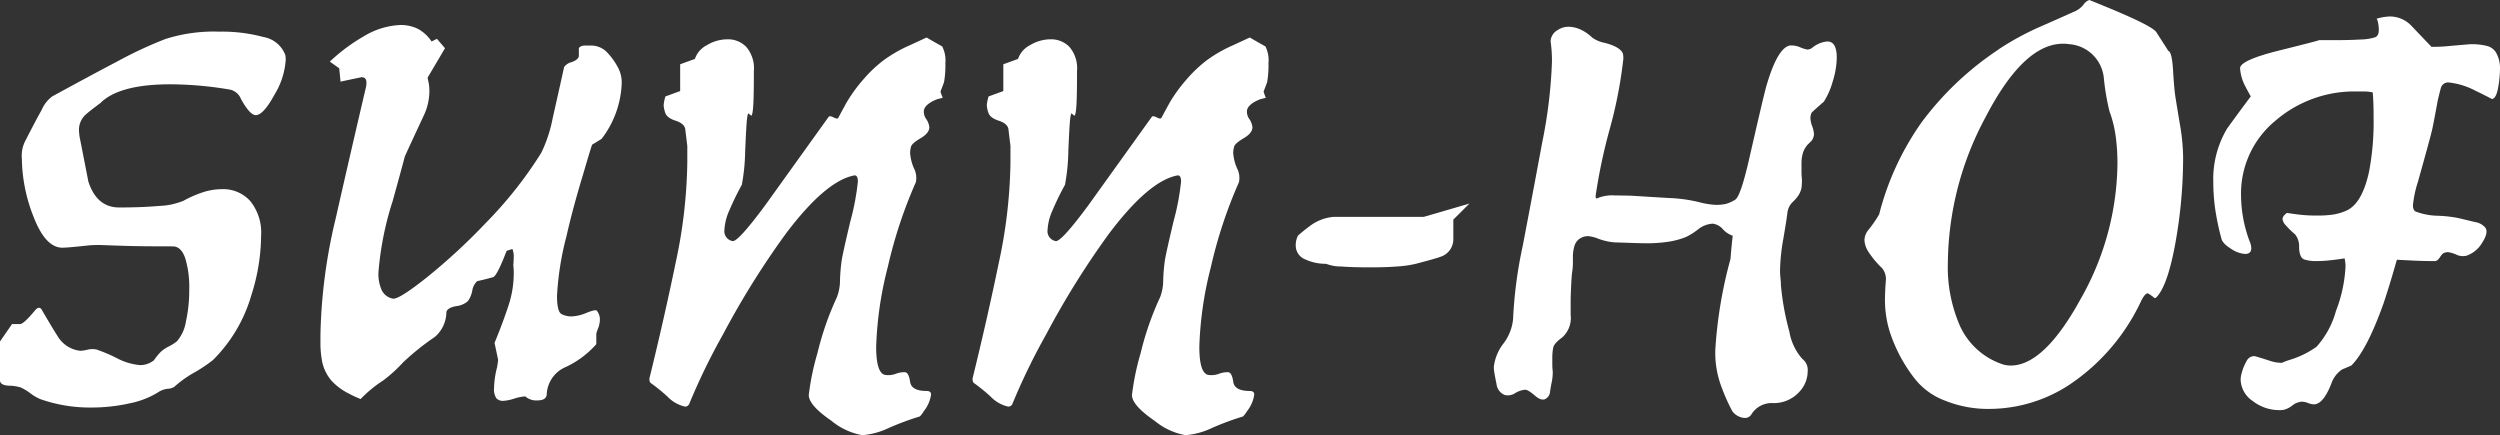
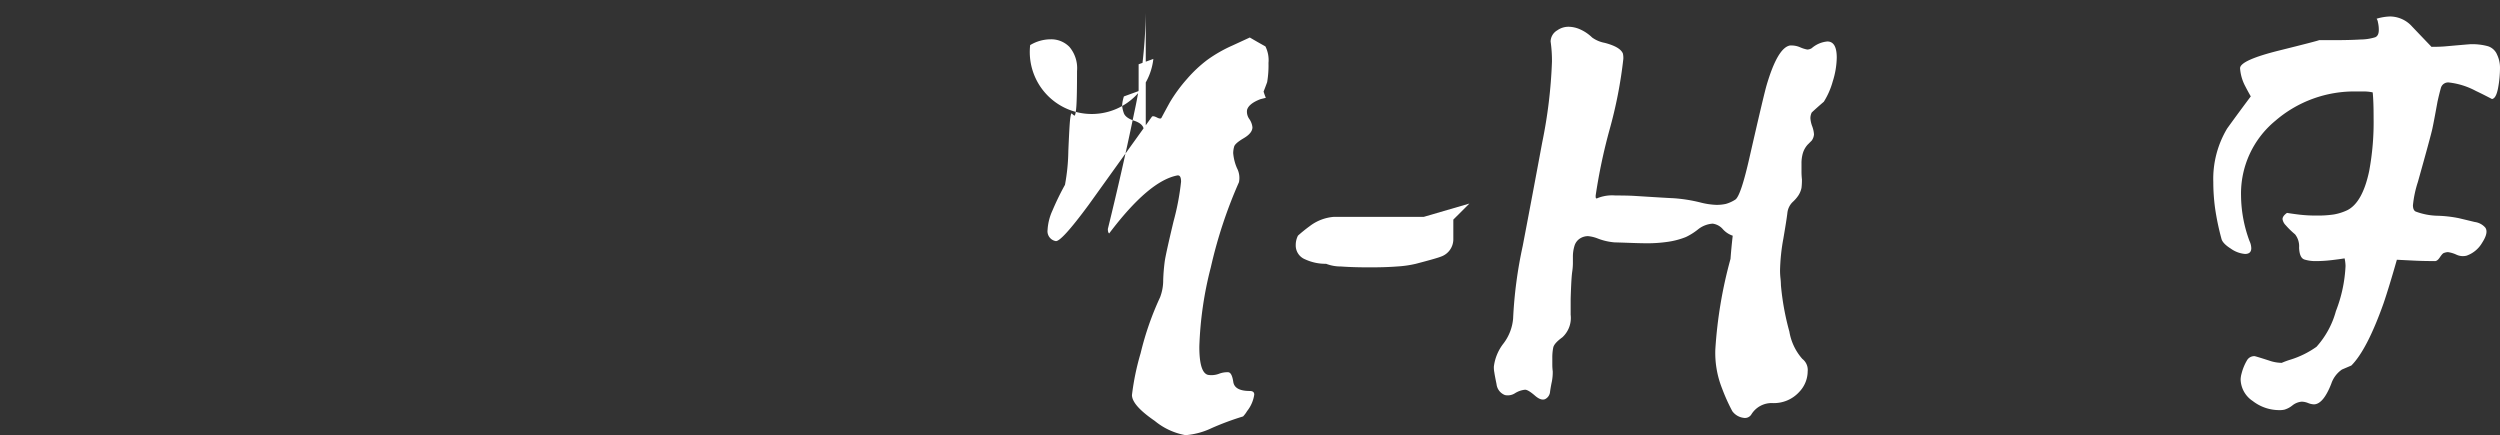
<svg xmlns="http://www.w3.org/2000/svg" id="Group_3" data-name="Group 3" width="266" height="46.304" viewBox="0 0 266 46.304">
  <rect x="0" y="0" width="266" height="46.304" fill="#333333" stroke="none" />
  <defs>
    <clipPath id="clip-path">
      <rect id="Rectangle_29" data-name="Rectangle 29" width="266" height="46.305" fill="#fff" />
    </clipPath>
  </defs>
  <g id="Group_1" data-name="Group 1" clip-path="url(#clip-path)">
-     <path id="Path_4" data-name="Path 4" d="M6.648,25.006q-1.8,0-3.062-3.254a17.276,17.276,0,0,1-1.26-6.244,3.413,3.413,0,0,1,.38-1.9q1.044-2.04,1.734-3.277A3.513,3.513,0,0,1,5.557,8.907q4.177-2.283,6.886-3.7A43.738,43.738,0,0,1,17.6,2.8a16.916,16.916,0,0,1,5.722-.783,16.893,16.893,0,0,1,4.7.569,3.028,3.028,0,0,1,2.328,1.9,2.279,2.279,0,0,1,.047.571,8.088,8.088,0,0,1-1.186,3.656q-1.189,2.185-2,2.186-.618,0-1.567-1.71a1.637,1.637,0,0,0-1.14-1,38.65,38.65,0,0,0-6.364-.571q-5.461,0-7.457,1.994c-.728.541-1.235.934-1.518,1.188a2.17,2.17,0,0,0-.761,1.71,5.425,5.425,0,0,0,.144,1.091q.428,2.185.854,4.368.9,2.758,3.277,2.755,2.423,0,4.273-.165a7.483,7.483,0,0,0,2.565-.546,12.027,12.027,0,0,1,2.138-.928,6.586,6.586,0,0,1,1.947-.309,3.862,3.862,0,0,1,3.039,1.283,5.321,5.321,0,0,1,1.141,3.656,21.221,21.221,0,0,1-1.045,6.364,15.947,15.947,0,0,1-4.085,6.886A16.148,16.148,0,0,1,20.469,38.4a12.2,12.2,0,0,0-1.947,1.425,1.442,1.442,0,0,1-.689.19,2.306,2.306,0,0,0-1.021.38,9.04,9.04,0,0,1-2.992,1.163,18.514,18.514,0,0,1-4.18.451,15.768,15.768,0,0,1-5.366-.9,4.954,4.954,0,0,1-1.045-.617,5.65,5.65,0,0,0-1.021-.617,4.556,4.556,0,0,0-1.282-.189C.309,39.649,0,39.46,0,39.111V34.98l1.282-1.852h.854q.38,0,1.567-1.425c.285-.347.524-.4.714-.142Q5.6,33.6,6.126,34.409a3.218,3.218,0,0,0,2.423,1.567,4.627,4.627,0,0,0,.759-.118,2.172,2.172,0,0,1,.949-.023,16.466,16.466,0,0,1,2.233.951,6.476,6.476,0,0,0,2.423.711,2.326,2.326,0,0,0,1.472-.522,6.3,6.3,0,0,1,.759-.926,3.946,3.946,0,0,1,.831-.546,4.838,4.838,0,0,0,.831-.522,4.162,4.162,0,0,0,.974-2.114,15.364,15.364,0,0,0,.355-3.444,10.487,10.487,0,0,0-.427-3.3q-.428-1.259-1.33-1.26-3.229,0-4.821-.047t-2.968-.1c-.506,0-.9.017-1.186.047q-2.185.24-2.755.239" transform="translate(0 1.351)" fill="#fff" />
-     <path id="Path_5" data-name="Path 5" d="M22.429,6.2l-1-.711a18.977,18.977,0,0,1,3.563-2.661,8.184,8.184,0,0,1,3.941-1.233,4.115,4.115,0,0,1,1.852.4,4.1,4.1,0,0,1,1.473,1.355l.569-.285.856,1L31.832,7.2l.144.709a5.521,5.521,0,0,1,.047.809A6.084,6.084,0,0,1,31.4,11.28q-1.947,4.18-1.994,4.323-.285,1.094-1.282,4.7a33.333,33.333,0,0,0-1.52,7.6,4.257,4.257,0,0,0,.355,1.924,1.665,1.665,0,0,0,1.165.878q.616.143,3.656-2.279a64.109,64.109,0,0,0,6.269-5.793,43.509,43.509,0,0,0,5.889-7.455,14.929,14.929,0,0,0,1.211-3.7q.593-2.613,1.211-5.415a1.4,1.4,0,0,1,.808-.521c.442-.159.7-.364.759-.619V4.064c.1-.19.332-.285.713-.285h.569a2.359,2.359,0,0,1,1.662.664,7.132,7.132,0,0,1,1.188,1.615,3.362,3.362,0,0,1,.427,1.759A10.293,10.293,0,0,1,50.354,13.7q-.523.333-1,.616-.048,0-.951,3.089-1.139,3.749-1.8,6.693a31.073,31.073,0,0,0-1,6.319q0,1.707.5,1.946a2.324,2.324,0,0,0,1.021.239,4.508,4.508,0,0,0,1.615-.38q.949-.38,1.091-.237a1.455,1.455,0,0,1,.334,1,2.637,2.637,0,0,1-.239,1l-.142.429v1.141a10.024,10.024,0,0,1-3.23,2.421,3.309,3.309,0,0,0-2.041,2.848c0,.477-.332.713-1,.713a1.741,1.741,0,0,1-1.282-.426,4.593,4.593,0,0,0-1.188.239,4.892,4.892,0,0,1-1.14.234.94.94,0,0,1-.759-.282,1.777,1.777,0,0,1-.239-1.093,9.5,9.5,0,0,1,.332-2.233q.1-.666.1-.761-.19-.9-.379-1.8.9-2.183,1.472-3.94A10.933,10.933,0,0,0,41,28.092a7.242,7.242,0,0,0-.047-.949q.048-.571.047-1a2.045,2.045,0,0,0-.142-.713c-.222.063-.427.128-.617.192q-1,2.616-1.425,2.8-.854.238-1.71.429a1.741,1.741,0,0,0-.522,1.02,2.7,2.7,0,0,1-.474,1.115,2.279,2.279,0,0,1-1.258.524c-.649.128-.99.349-1.021.664a3.5,3.5,0,0,1-1.235,2.615A26.167,26.167,0,0,0,29.22,37.5a15.658,15.658,0,0,1-2.089,1.9,13.555,13.555,0,0,0-2.423,1.992,11.663,11.663,0,0,1-1.235-.571,6.368,6.368,0,0,1-1.9-1.422,4.641,4.641,0,0,1-.926-1.83,10.386,10.386,0,0,1-.214-2.3v-.713A57.031,57.031,0,0,1,22.049,22.2q1.614-7.121,3.23-14.008a2.015,2.015,0,0,0,.047-.476q0-.568-.522-.569c-.759.159-1.505.317-2.233.474Z" transform="translate(13.663 1.066)" fill="#fff" />
-     <path id="Path_6" data-name="Path 6" d="M63.208,17.065q-3.039.573-7.265,6.174a89.049,89.049,0,0,0-6.7,10.734,68.48,68.48,0,0,0-3.561,7.314.5.5,0,0,1-.476.379,3.729,3.729,0,0,1-1.9-1.091,19.263,19.263,0,0,0-1.759-1.425c-.093-.063-.14-.22-.14-.476q1.564-6.362,2.8-12.346a53.368,53.368,0,0,0,1.233-10.639V13.931c-.093-.759-.165-1.347-.212-1.757s-.389-.719-1.021-.926-1.006-.491-1.116-.854a3.1,3.1,0,0,1-.167-.784,4.021,4.021,0,0,1,.19-.949l1.567-.571V5.239l1.567-.569A2.574,2.574,0,0,1,47.537,3.2a4.242,4.242,0,0,1,2.184-.617,2.707,2.707,0,0,1,1.994.809,3.5,3.5,0,0,1,.808,2.565q0,2.706-.07,3.726c-.048.681-.12,1.023-.214,1.023a1.9,1.9,0,0,1-.285-.239c-.065,0-.118.214-.167.642s-.112,1.543-.189,3.347a21.164,21.164,0,0,1-.357,3.609,28.548,28.548,0,0,0-1.33,2.73,5.68,5.68,0,0,0-.522,2.067,1.065,1.065,0,0,0,.854,1.188q.571.14,3.514-3.848,3.374-4.7,6.745-9.4c.1-.062.269-.03.522.1s.412.142.476.047c.284-.537.586-1.093.9-1.662A16.361,16.361,0,0,1,64.23,6.785,13.968,13.968,0,0,1,66.39,4.765a14.82,14.82,0,0,1,2.66-1.52L70.9,2.391q.808.476,1.662.949A3.274,3.274,0,0,1,72.9,5.1a10.633,10.633,0,0,1-.142,2.042q-.19.523-.38,1a6.163,6.163,0,0,0,.239.666l-.571.144q-1.236.473-1.425,1.138a1.332,1.332,0,0,0,.239.974,1.866,1.866,0,0,1,.332.879q0,.618-.926,1.163c-.617.364-.959.664-1.021.9a2.653,2.653,0,0,0-.1.687,5.054,5.054,0,0,0,.4,1.592,2.251,2.251,0,0,1,.214,1.5,49.115,49.115,0,0,0-2.992,9.047A38.3,38.3,0,0,0,65.536,35.3q0,2.8.949,2.992a2.291,2.291,0,0,0,1.14-.12,2.469,2.469,0,0,1,1-.165c.252.032.427.372.522,1.021S69.826,40,70.9,40c.315,0,.476.127.476.38a3.649,3.649,0,0,1-.761,1.757,3.284,3.284,0,0,1-.427.571,29.824,29.824,0,0,0-3.324,1.233,7.915,7.915,0,0,1-2.8.761,7.1,7.1,0,0,1-3.277-1.52q-2.423-1.662-2.423-2.753a27.006,27.006,0,0,1,.926-4.465,31.559,31.559,0,0,1,2.066-5.935,5.026,5.026,0,0,0,.332-1.829,19.7,19.7,0,0,1,.167-2.019q.118-.806.926-4.2a26.734,26.734,0,0,0,.808-4.252q0-.711-.38-.664" transform="translate(27.689 1.599)" fill="#fff" />
-     <path id="Path_7" data-name="Path 7" d="M83.814,17.065q-3.039.573-7.265,6.174a89.051,89.051,0,0,0-6.7,10.734,68.48,68.48,0,0,0-3.561,7.314.5.5,0,0,1-.476.379,3.729,3.729,0,0,1-1.9-1.091,19.263,19.263,0,0,0-1.759-1.425c-.093-.063-.14-.22-.14-.476q1.564-6.362,2.8-12.346a53.368,53.368,0,0,0,1.233-10.639V13.931c-.093-.759-.165-1.347-.212-1.757s-.389-.719-1.021-.926-1.006-.491-1.116-.854a3.1,3.1,0,0,1-.167-.784,4.021,4.021,0,0,1,.19-.949l1.567-.571V5.239l1.567-.569A2.574,2.574,0,0,1,68.143,3.2a4.242,4.242,0,0,1,2.184-.617,2.707,2.707,0,0,1,1.994.809,3.5,3.5,0,0,1,.808,2.565q0,2.706-.07,3.726c-.048.681-.12,1.023-.214,1.023a1.9,1.9,0,0,1-.285-.239c-.065,0-.118.214-.167.642s-.112,1.543-.189,3.347a21.16,21.16,0,0,1-.357,3.609,28.552,28.552,0,0,0-1.33,2.73,5.68,5.68,0,0,0-.522,2.067,1.065,1.065,0,0,0,.854,1.188q.571.14,3.514-3.848,3.374-4.7,6.745-9.4c.1-.062.269-.03.522.1s.412.142.476.047c.284-.537.586-1.093.9-1.662a16.364,16.364,0,0,1,1.829-2.493A13.967,13.967,0,0,1,87,4.765a14.818,14.818,0,0,1,2.66-1.52l1.852-.854q.808.476,1.662.949A3.274,3.274,0,0,1,93.5,5.1a10.636,10.636,0,0,1-.142,2.042q-.19.523-.38,1a6.167,6.167,0,0,0,.239.666l-.571.144q-1.236.473-1.425,1.138a1.333,1.333,0,0,0,.239.974,1.866,1.866,0,0,1,.332.879q0,.618-.926,1.163c-.617.364-.959.664-1.021.9a2.653,2.653,0,0,0-.1.687,5.053,5.053,0,0,0,.4,1.592,2.251,2.251,0,0,1,.214,1.5,49.115,49.115,0,0,0-2.992,9.047A38.3,38.3,0,0,0,86.142,35.3q0,2.8.949,2.992a2.291,2.291,0,0,0,1.14-.12,2.469,2.469,0,0,1,1-.165c.252.032.427.372.522,1.021s.681.973,1.757.973c.315,0,.476.127.476.38a3.649,3.649,0,0,1-.761,1.757,3.281,3.281,0,0,1-.427.571,29.824,29.824,0,0,0-3.324,1.233,7.915,7.915,0,0,1-2.8.761,7.1,7.1,0,0,1-3.277-1.52q-2.423-1.662-2.423-2.753a27.005,27.005,0,0,1,.926-4.465,31.559,31.559,0,0,1,2.066-5.935,5.025,5.025,0,0,0,.332-1.829,19.7,19.7,0,0,1,.167-2.019q.118-.806.926-4.2a26.732,26.732,0,0,0,.808-4.252q0-.711-.38-.664" transform="translate(41.467 1.599)" fill="#fff" />
+     <path id="Path_7" data-name="Path 7" d="M83.814,17.065q-3.039.573-7.265,6.174c-.093-.063-.14-.22-.14-.476q1.564-6.362,2.8-12.346a53.368,53.368,0,0,0,1.233-10.639V13.931c-.093-.759-.165-1.347-.212-1.757s-.389-.719-1.021-.926-1.006-.491-1.116-.854a3.1,3.1,0,0,1-.167-.784,4.021,4.021,0,0,1,.19-.949l1.567-.571V5.239l1.567-.569A2.574,2.574,0,0,1,68.143,3.2a4.242,4.242,0,0,1,2.184-.617,2.707,2.707,0,0,1,1.994.809,3.5,3.5,0,0,1,.808,2.565q0,2.706-.07,3.726c-.048.681-.12,1.023-.214,1.023a1.9,1.9,0,0,1-.285-.239c-.065,0-.118.214-.167.642s-.112,1.543-.189,3.347a21.16,21.16,0,0,1-.357,3.609,28.552,28.552,0,0,0-1.33,2.73,5.68,5.68,0,0,0-.522,2.067,1.065,1.065,0,0,0,.854,1.188q.571.14,3.514-3.848,3.374-4.7,6.745-9.4c.1-.062.269-.03.522.1s.412.142.476.047c.284-.537.586-1.093.9-1.662a16.364,16.364,0,0,1,1.829-2.493A13.967,13.967,0,0,1,87,4.765a14.818,14.818,0,0,1,2.66-1.52l1.852-.854q.808.476,1.662.949A3.274,3.274,0,0,1,93.5,5.1a10.636,10.636,0,0,1-.142,2.042q-.19.523-.38,1a6.167,6.167,0,0,0,.239.666l-.571.144q-1.236.473-1.425,1.138a1.333,1.333,0,0,0,.239.974,1.866,1.866,0,0,1,.332.879q0,.618-.926,1.163c-.617.364-.959.664-1.021.9a2.653,2.653,0,0,0-.1.687,5.053,5.053,0,0,0,.4,1.592,2.251,2.251,0,0,1,.214,1.5,49.115,49.115,0,0,0-2.992,9.047A38.3,38.3,0,0,0,86.142,35.3q0,2.8.949,2.992a2.291,2.291,0,0,0,1.14-.12,2.469,2.469,0,0,1,1-.165c.252.032.427.372.522,1.021s.681.973,1.757.973c.315,0,.476.127.476.38a3.649,3.649,0,0,1-.761,1.757,3.281,3.281,0,0,1-.427.571,29.824,29.824,0,0,0-3.324,1.233,7.915,7.915,0,0,1-2.8.761,7.1,7.1,0,0,1-3.277-1.52q-2.423-1.662-2.423-2.753a27.005,27.005,0,0,1,.926-4.465,31.559,31.559,0,0,1,2.066-5.935,5.025,5.025,0,0,0,.332-1.829,19.7,19.7,0,0,1,.167-2.019q.118-.806.926-4.2a26.732,26.732,0,0,0,.808-4.252q0-.711-.38-.664" transform="translate(41.467 1.599)" fill="#fff" />
    <path id="Path_8" data-name="Path 8" d="M101.1,12.979l-1.71,1.709v2.138a1.955,1.955,0,0,1-1.33,1.805q-.476.19-2.66.759a11.424,11.424,0,0,1-1.994.285q-1.282.1-3.04.093-1.662,0-2.943-.093a4.3,4.3,0,0,1-1.569-.285,5.144,5.144,0,0,1-2.231-.474,1.585,1.585,0,0,1-1-1.522,2.194,2.194,0,0,1,.237-1,15.529,15.529,0,0,1,1.236-1,4.841,4.841,0,0,1,2.611-1h9.545Z" transform="translate(55.244 8.678)" fill="#fff" />
    <path id="Path_9" data-name="Path 9" d="M126.794,3.7a2.311,2.311,0,0,1,1.045.19,3.337,3.337,0,0,0,.759.239.919.919,0,0,0,.476-.144,2.938,2.938,0,0,1,1.662-.713q1,0,1,1.71a8.756,8.756,0,0,1-.427,2.54,8.055,8.055,0,0,1-.949,2.163q-.666.568-1.283,1.14a1.382,1.382,0,0,0-.144.617,2.979,2.979,0,0,0,.192.854,3.083,3.083,0,0,1,.19.854,1.3,1.3,0,0,1-.239.664l-.427.427a2.374,2.374,0,0,0-.522.928,3.863,3.863,0,0,0-.142,1.07v.853a7.745,7.745,0,0,0,.047.856,6.974,6.974,0,0,1-.047.9,2.325,2.325,0,0,1-.332.808,3.785,3.785,0,0,1-.6.691,1.9,1.9,0,0,0-.569,1.163q-.073.663-.427,2.73a20.818,20.818,0,0,0-.355,3.4,7.518,7.518,0,0,0,.047.831,7.261,7.261,0,0,1,.047.736,27.71,27.71,0,0,0,.9,4.939,5.833,5.833,0,0,0,1.378,2.9,1.483,1.483,0,0,1,.569,1.33,3.19,3.19,0,0,1-.9,2.186,3.636,3.636,0,0,1-2.8,1.186,2.527,2.527,0,0,0-2.281,1.188.8.8,0,0,1-.853.379,1.752,1.752,0,0,1-1.188-.711,20.031,20.031,0,0,1-1.091-2.425,10.24,10.24,0,0,1-.713-4.13,47.144,47.144,0,0,1,1.615-9.643q.093-1.234.235-2.468a2.457,2.457,0,0,1-1.045-.689,1.73,1.73,0,0,0-1.091-.594,2.8,2.8,0,0,0-1.592.641,6.519,6.519,0,0,1-1.258.784,8.31,8.31,0,0,1-2.019.522,15.274,15.274,0,0,1-2.017.142c-.412,0-1.085-.013-2.019-.047s-1.432-.047-1.5-.047a6.294,6.294,0,0,1-1.851-.427,3.8,3.8,0,0,0-1-.239,1.59,1.59,0,0,0-.878.262,1.4,1.4,0,0,0-.569.783,3.894,3.894,0,0,0-.165,1.188v.666a6.411,6.411,0,0,1-.072.878q-.073.5-.12,1.615t-.047,1.448v1.52a2.8,2.8,0,0,1-.878,2.4q-.881.641-.974,1.093a5.241,5.241,0,0,0-.1,1.068v.736a5.894,5.894,0,0,0,.047.736,5.388,5.388,0,0,1-.093,1.07q-.1.453-.192,1.068a.963.963,0,0,1-.521.808q-.428.188-1.046-.332c-.507-.444-.869-.666-1.091-.666a2.455,2.455,0,0,0-1.045.355,1.422,1.422,0,0,1-1.093.215,1.4,1.4,0,0,1-.9-1.163c-.127-.617-.207-1.038-.237-1.26a2.826,2.826,0,0,1-.047-.617A4.976,4.976,0,0,1,96.281,35.4a5.072,5.072,0,0,0,1.02-2.635,46.308,46.308,0,0,1,1.023-7.742q1.019-5.319,2.066-10.97a51.6,51.6,0,0,0,1.045-8.644,14.5,14.5,0,0,0-.144-2.138A1.409,1.409,0,0,1,102,2.086a2.054,2.054,0,0,1,1.235-.379,3.1,3.1,0,0,1,1.163.262,4.368,4.368,0,0,1,1.307.878,3.3,3.3,0,0,0,1.33.569q1.662.428,1.947,1.141a2.175,2.175,0,0,1,.047.569,47.522,47.522,0,0,1-1.472,7.552,58.818,58.818,0,0,0-1.472,6.98v.192c.03.125.093.157.19.093a4.17,4.17,0,0,1,1.9-.285q1.329,0,2.091.048,3.8.24,3.988.237a16.251,16.251,0,0,1,3.04.476,7.833,7.833,0,0,0,1.614.237,4.5,4.5,0,0,0,1.023-.1,3.715,3.715,0,0,0,1-.451q.593-.358,1.543-4.584,1.519-6.648,1.8-7.6,1.189-4.035,2.518-4.227" transform="translate(63.694 1.141)" fill="#fff" />
-     <path id="Path_10" data-name="Path 10" d="M133.13,5.271a29.938,29.938,0,0,1,4.227-2.328q1.852-.808,3.751-1.664a2.529,2.529,0,0,0,1.068-.759A1.265,1.265,0,0,1,142.818,0q2.233.9,3.324,1.377c2.281.981,3.544,1.662,3.8,2.041l1.282,2q.38.1.5,2.066c.078,1.313.159,2.233.239,2.753s.237,1.49.474,2.9a21.838,21.838,0,0,1,.357,3.538,51.146,51.146,0,0,1-.831,9.238q-.831,4.538-2.019,5.723a.18.18,0,0,1-.285,0,4.153,4.153,0,0,0-.617-.427c-.189,0-.41.235-.666.713a21.824,21.824,0,0,1-7.692,9.022,15.619,15.619,0,0,1-8.5,2.565,12.276,12.276,0,0,1-4.772-.9,7.354,7.354,0,0,1-3.252-2.421,16.35,16.35,0,0,1-2.565-4.846,11.473,11.473,0,0,1-.524-3.466q0-.428.025-.926c.015-.334.038-.7.072-1.116a1.815,1.815,0,0,0-.429-1.33,9.5,9.5,0,0,1-1.425-1.71,2.491,2.491,0,0,1-.425-1.235,1.769,1.769,0,0,1,.379-1.045,12.875,12.875,0,0,0,1.186-1.709,29.571,29.571,0,0,1,4.512-9.785,32.592,32.592,0,0,1,8.17-7.739M140.68,4.7a3.594,3.594,0,0,0-.664-.047q-4.18,0-8.216,7.764a33.254,33.254,0,0,0-4.036,15.458,15.662,15.662,0,0,0,1.282,6.791,7.636,7.636,0,0,0,4.51,4.085,2.84,2.84,0,0,0,.9.142q3.562,0,7.457-7.123a29.633,29.633,0,0,0,3.895-14.342,21.808,21.808,0,0,0-.19-2.945,12.6,12.6,0,0,0-.664-2.658,25.189,25.189,0,0,1-.594-3.516A3.99,3.99,0,0,0,140.68,4.7" transform="translate(79.489)" fill="#fff" />
    <path id="Path_11" data-name="Path 11" d="M158.092,9.128a4.356,4.356,0,0,0-.948-.1h-.809a12.848,12.848,0,0,0-8.6,3.112,10.027,10.027,0,0,0-3.658,8,14.161,14.161,0,0,0,.9,4.8,1.92,1.92,0,0,1,.189.759q0,.618-.666.617a3.047,3.047,0,0,1-1.52-.571c-.6-.38-.933-.743-1-1.091a27.1,27.1,0,0,1-.666-3.205,20.912,20.912,0,0,1-.189-2.778,10.451,10.451,0,0,1,1.472-5.7q1.234-1.71,2.516-3.419c-.254-.444-.442-.793-.569-1.045a4.779,4.779,0,0,1-.571-1.947q0-.856,4.2-1.9t4.2-1.091h1.473q1.8,0,2.967-.072a5.328,5.328,0,0,0,1.543-.239c.254-.11.379-.37.379-.783a3.328,3.328,0,0,0-.093-.808.824.824,0,0,0-.142-.379,5.515,5.515,0,0,1,1.423-.239,3.17,3.17,0,0,1,2.353,1.07q1.019,1.069,2.066,2.161c.6,0,1.075-.017,1.423-.048Q168.4,4,168.493,4a6.35,6.35,0,0,1,1.854.214,1.56,1.56,0,0,1,.973.9,3.2,3.2,0,0,1,.309,1.3,11.8,11.8,0,0,1-.214,2.3c-.143.713-.355,1.085-.641,1.116q-1.094-.571-1.71-.856a7.923,7.923,0,0,0-2.85-.9.8.8,0,0,0-.878.594c-.112.4-.23.879-.357,1.45q-.378,2.09-.546,2.872t-1.543,5.677a11.606,11.606,0,0,0-.522,2.468c0,.349.1.571.284.666a7.024,7.024,0,0,0,2.353.451,13.3,13.3,0,0,1,2.254.26c.539.128,1.1.264,1.687.405a1.792,1.792,0,0,1,1.116.592q.378.523-.332,1.615a3.1,3.1,0,0,1-1.662,1.377,1.626,1.626,0,0,1-1.095-.117,3.12,3.12,0,0,0-.9-.264,1.542,1.542,0,0,0-.429.1c-.093.032-.235.189-.426.474s-.38.412-.571.38q-1.189,0-2.138-.048c-.632-.03-1.251-.063-1.852-.093q-.854,2.991-1.423,4.654-1.76,4.941-3.421,6.6l-1,.427a3,3,0,0,0-1.138,1.52q-.856,2.183-1.854,2.186a1.906,1.906,0,0,1-.617-.144,1.919,1.919,0,0,0-.664-.142,1.821,1.821,0,0,0-1,.4,2.447,2.447,0,0,1-.854.451,2.242,2.242,0,0,1-.522.048,4.6,4.6,0,0,1-2.848-.973,2.837,2.837,0,0,1-1.283-2.3,2.654,2.654,0,0,1,.1-.617,5.289,5.289,0,0,1,.617-1.473.9.9,0,0,1,.759-.38q.1,0,1.567.474a4.172,4.172,0,0,0,1.33.239,8.906,8.906,0,0,1,.9-.332,9.752,9.752,0,0,0,2.8-1.377,9.354,9.354,0,0,0,2.066-3.8,15.033,15.033,0,0,0,1.023-4.8,4.243,4.243,0,0,0-.1-.808q-.616.1-1.4.19a14.03,14.03,0,0,1-1.687.1,3.874,3.874,0,0,1-1.186-.167q-.523-.165-.569-1.258a2.045,2.045,0,0,0-.429-1.423,8.652,8.652,0,0,1-1-.974,1.165,1.165,0,0,1-.332-.641q0-.333.476-.664c.38.063.831.125,1.353.189a15.394,15.394,0,0,0,1.827.093,11.426,11.426,0,0,0,1.805-.117,5.572,5.572,0,0,0,1.425-.451q1.614-.808,2.326-4.133a28.251,28.251,0,0,0,.477-5.652q0-1-.025-1.639c-.017-.427-.038-.8-.072-1.115" transform="translate(94.37 0.704)" fill="#fff" />
  </g>
</svg>